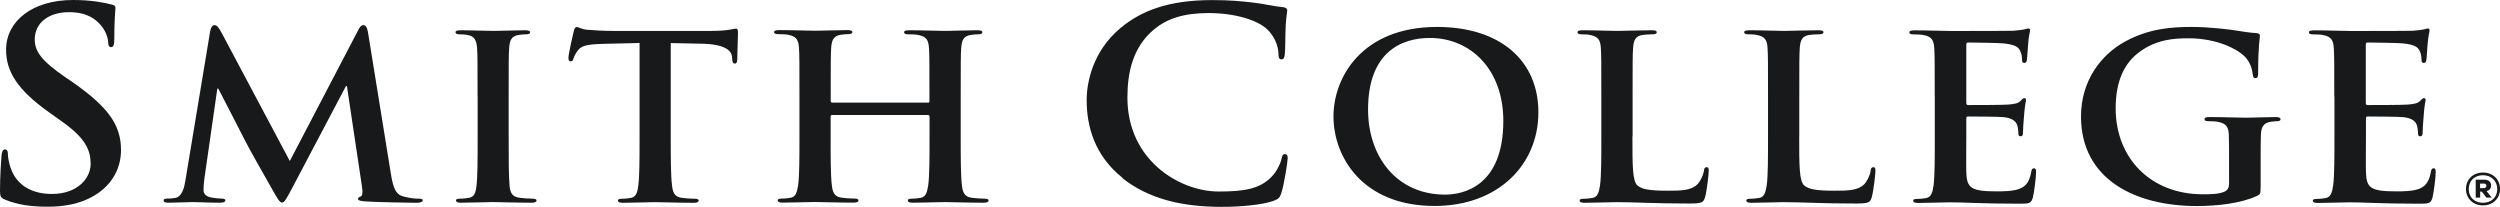
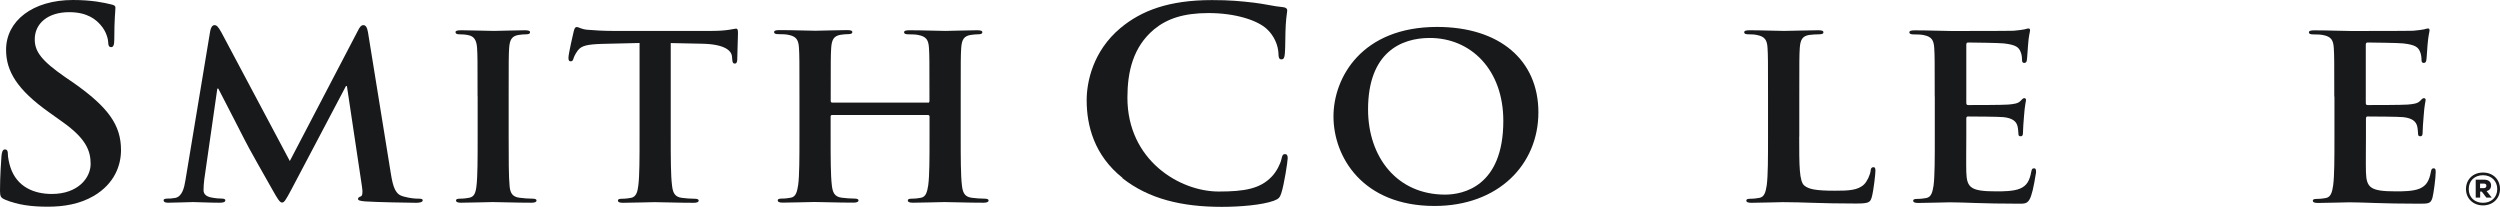
<svg xmlns="http://www.w3.org/2000/svg" width="363" height="30" viewBox="0 0 363 30" fill="none">
  <g clip-path="url(#clip0_905_148041)">
    <path d="M0.8 29.011C0.129 28.74 0 28.551 0 27.703C0 25.595 0.165 23.298 0.212 22.686C0.259 22.108 0.376 21.696 0.717 21.696C1.094 21.696 1.141 22.038 1.141 22.344C1.141 22.839 1.305 23.651 1.517 24.299C2.446 27.126 4.916 28.163 7.527 28.163C11.314 28.163 13.16 25.83 13.16 23.805C13.16 21.932 12.525 20.13 9.044 17.68L7.115 16.302C2.482 13.015 0.882 10.33 0.882 7.232C0.882 3.027 4.751 0 10.585 0C13.313 0 15.078 0.377 16.171 0.648C16.548 0.73 16.759 0.836 16.759 1.107C16.759 1.602 16.595 2.721 16.595 5.701C16.595 6.537 16.465 6.843 16.136 6.843C15.842 6.843 15.713 6.62 15.713 6.16C15.713 5.819 15.501 4.629 14.619 3.64C13.984 2.909 12.772 1.767 10.044 1.767C6.939 1.767 5.045 3.416 5.045 5.713C5.045 7.479 6.01 8.81 9.503 11.225L10.679 12.026C15.724 15.583 17.571 18.151 17.571 21.79C17.571 24.005 16.642 26.655 13.619 28.445C11.514 29.67 9.162 30.012 6.939 30.012C4.504 30.012 2.611 29.741 0.8 29.022V29.011Z" fill="#18191B" />
    <path d="M30.52 4.511C30.625 3.946 30.849 3.651 31.143 3.651C31.437 3.651 31.649 3.816 32.131 4.676L42.081 23.381L51.971 4.452C52.23 3.922 52.442 3.651 52.771 3.651C53.1 3.651 53.312 3.981 53.43 4.676L56.746 25.171C57.076 27.256 57.44 28.221 58.534 28.516C59.593 28.81 60.322 28.846 60.792 28.846C61.121 28.846 61.38 28.881 61.38 29.081C61.38 29.352 60.945 29.446 60.439 29.446C59.522 29.446 54.5 29.352 53.042 29.246C52.207 29.175 51.983 29.081 51.983 28.881C51.983 28.716 52.124 28.61 52.383 28.516C52.606 28.445 52.712 28.021 52.559 27.091L50.372 12.497H50.231L42.292 27.55C41.457 29.105 41.269 29.411 40.94 29.411C40.61 29.411 40.246 28.752 39.669 27.75C38.799 26.219 35.918 21.154 35.483 20.224C35.153 19.529 32.966 15.348 31.696 12.862H31.555L29.661 26.054C29.59 26.655 29.555 27.079 29.555 27.609C29.555 28.245 30.026 28.54 30.649 28.669C31.308 28.799 31.813 28.834 32.178 28.834C32.472 28.834 32.719 28.905 32.719 29.07C32.719 29.364 32.389 29.435 31.849 29.435C30.32 29.435 28.685 29.34 28.026 29.34C27.332 29.34 25.592 29.435 24.416 29.435C24.051 29.435 23.757 29.364 23.757 29.07C23.757 28.905 23.98 28.834 24.345 28.834C24.639 28.834 24.886 28.834 25.439 28.74C26.462 28.54 26.756 27.244 26.933 26.125L30.52 4.511Z" fill="#18191B" />
    <path d="M69.342 14.005C69.342 8.964 69.342 8.033 69.272 6.973C69.201 5.842 68.837 5.277 68.037 5.112C67.637 5.018 67.166 4.982 66.731 4.982C66.367 4.982 66.143 4.912 66.143 4.653C66.143 4.452 66.437 4.393 67.014 4.393C68.401 4.393 70.695 4.488 71.753 4.488C72.659 4.488 74.811 4.393 76.199 4.393C76.669 4.393 76.963 4.464 76.963 4.653C76.963 4.923 76.74 4.982 76.375 4.982C76.011 4.982 75.717 5.018 75.281 5.077C74.293 5.241 74.011 5.807 73.929 6.961C73.858 8.021 73.858 8.952 73.858 13.993V19.835C73.858 23.051 73.858 25.666 73.999 27.091C74.105 27.986 74.364 28.587 75.458 28.716C75.964 28.787 76.775 28.846 77.316 28.846C77.716 28.846 77.904 28.94 77.904 29.105C77.904 29.34 77.61 29.435 77.21 29.435C74.811 29.435 72.506 29.34 71.53 29.34C70.695 29.34 68.401 29.435 66.943 29.435C66.473 29.435 66.214 29.34 66.214 29.105C66.214 28.94 66.355 28.846 66.802 28.846C67.343 28.846 67.79 28.775 68.119 28.716C68.848 28.587 69.06 28.021 69.178 27.055C69.354 25.666 69.354 23.039 69.354 19.823V13.981L69.342 14.005Z" fill="#18191B" />
    <path d="M92.841 6.243L87.419 6.372C85.302 6.443 84.431 6.608 83.891 7.338C83.526 7.833 83.35 8.233 83.267 8.504C83.197 8.775 83.091 8.905 82.867 8.905C82.609 8.905 82.538 8.74 82.538 8.375C82.538 7.845 83.232 4.829 83.302 4.558C83.408 4.122 83.526 3.922 83.738 3.922C84.032 3.922 84.396 4.252 85.302 4.323C86.36 4.417 87.736 4.488 88.948 4.488H103.367C105.695 4.488 106.577 4.158 106.859 4.158C107.118 4.158 107.154 4.358 107.154 4.853C107.154 5.548 107.048 7.833 107.048 8.704C107.012 9.034 106.942 9.234 106.718 9.234C106.424 9.234 106.354 9.069 106.318 8.575L106.283 8.21C106.213 7.35 105.225 6.419 101.979 6.349L97.392 6.254V19.847C97.392 22.898 97.392 25.512 97.58 26.938C97.686 27.868 97.909 28.598 99.003 28.728C99.509 28.799 100.32 28.858 100.861 28.858C101.261 28.858 101.449 28.952 101.449 29.117C101.449 29.352 101.155 29.446 100.756 29.446C98.356 29.446 96.051 29.352 95.04 29.352C94.205 29.352 91.911 29.446 90.453 29.446C89.983 29.446 89.724 29.352 89.724 29.117C89.724 28.952 89.865 28.858 90.312 28.858C90.853 28.858 91.3 28.787 91.629 28.728C92.358 28.598 92.582 27.868 92.688 26.902C92.864 25.512 92.864 22.886 92.864 19.835V6.243H92.841Z" fill="#18191B" />
    <path d="M134.733 14.924C134.839 14.924 134.956 14.853 134.956 14.688V13.993C134.956 8.952 134.956 8.021 134.886 6.961C134.815 5.83 134.521 5.3 133.321 5.077C133.027 5.006 132.416 4.982 131.898 4.982C131.499 4.982 131.275 4.912 131.275 4.688C131.275 4.464 131.534 4.393 132.04 4.393C134.004 4.393 136.297 4.488 137.285 4.488C138.155 4.488 140.449 4.393 141.872 4.393C142.377 4.393 142.636 4.464 142.636 4.688C142.636 4.912 142.413 4.982 141.978 4.982C141.683 4.982 141.354 5.018 140.919 5.077C139.931 5.241 139.649 5.807 139.567 6.961C139.496 8.021 139.496 8.952 139.496 13.993V19.835C139.496 22.886 139.496 25.501 139.672 26.926C139.778 27.856 140.002 28.587 141.095 28.716C141.601 28.787 142.401 28.846 142.954 28.846C143.354 28.846 143.542 28.94 143.542 29.105C143.542 29.34 143.248 29.435 142.813 29.435C140.449 29.435 138.155 29.34 137.132 29.34C136.297 29.34 134.004 29.435 132.581 29.435C132.075 29.435 131.816 29.34 131.816 29.105C131.816 28.94 131.957 28.846 132.404 28.846C132.945 28.846 133.392 28.775 133.721 28.716C134.451 28.587 134.627 27.856 134.78 26.89C134.968 25.501 134.968 22.874 134.968 19.823V16.902C134.968 16.773 134.862 16.702 134.745 16.702H120.831C120.726 16.702 120.608 16.737 120.608 16.902V19.823C120.608 22.874 120.608 25.489 120.784 26.914C120.89 27.845 121.114 28.575 122.207 28.704C122.713 28.775 123.525 28.834 124.066 28.834C124.466 28.834 124.654 28.928 124.654 29.093C124.654 29.329 124.36 29.423 123.925 29.423C121.561 29.423 119.267 29.329 118.244 29.329C117.409 29.329 115.116 29.423 113.657 29.423C113.187 29.423 112.928 29.329 112.928 29.093C112.928 28.928 113.069 28.834 113.516 28.834C114.057 28.834 114.504 28.763 114.833 28.704C115.563 28.575 115.739 27.845 115.892 26.879C116.08 25.489 116.08 22.862 116.08 19.812V13.969C116.08 8.928 116.08 7.998 116.009 6.938C115.939 5.807 115.645 5.277 114.445 5.053C114.151 4.982 113.54 4.959 113.022 4.959C112.622 4.959 112.399 4.888 112.399 4.664C112.399 4.441 112.658 4.37 113.163 4.37C115.127 4.37 117.421 4.464 118.409 4.464C119.279 4.464 121.572 4.37 122.995 4.37C123.501 4.37 123.76 4.441 123.76 4.664C123.76 4.888 123.536 4.959 123.101 4.959C122.807 4.959 122.478 4.994 122.043 5.053C121.055 5.218 120.773 5.783 120.69 6.938C120.62 7.998 120.62 8.928 120.62 13.969V14.664C120.62 14.829 120.726 14.9 120.843 14.9H134.756L134.733 14.924Z" fill="#18191B" />
    <path d="M162.994 25.83C158.878 22.544 157.784 18.257 157.784 14.546C157.784 11.943 158.666 7.432 162.7 4.064C165.723 1.543 169.721 0.012 175.978 0.012C178.577 0.012 180.142 0.165 182.07 0.389C183.67 0.577 185.011 0.93 186.269 1.036C186.728 1.072 186.904 1.272 186.904 1.496C186.904 1.802 186.775 2.261 186.692 3.604C186.61 4.864 186.645 6.973 186.563 7.738C186.516 8.316 186.434 8.622 186.057 8.622C185.716 8.622 185.634 8.316 185.634 7.786C185.587 6.596 185.046 5.265 183.999 4.264C182.611 2.921 179.33 1.896 175.473 1.896C171.815 1.896 169.427 2.733 167.569 4.264C164.5 6.832 163.7 10.459 163.7 14.181C163.7 23.286 171.309 27.809 176.943 27.809C180.683 27.809 182.952 27.42 184.634 25.665C185.352 24.935 185.893 23.828 186.057 23.145C186.187 22.532 186.269 22.379 186.598 22.379C186.892 22.379 186.975 22.65 186.975 22.956C186.975 23.416 186.469 26.749 186.046 28.045C185.834 28.692 185.669 28.881 184.952 29.152C183.27 29.764 180.083 30.035 177.39 30.035C171.627 30.035 166.805 28.893 162.971 25.866L162.994 25.83Z" fill="#18191B" />
    <path d="M193.62 16.914C193.62 11.249 197.736 3.911 208.662 3.911C217.729 3.911 223.375 8.716 223.375 16.313C223.375 23.91 217.541 29.906 208.297 29.906C197.842 29.906 193.62 22.78 193.62 16.902V16.914ZM218.282 17.55C218.282 10.118 213.578 5.512 207.603 5.512C203.416 5.512 198.642 7.633 198.642 15.889C198.642 22.792 202.828 28.257 209.826 28.257C212.378 28.257 218.282 27.126 218.282 17.55V17.55Z" fill="#18191B" />
-     <path d="M237.029 19.835C237.029 24.075 237.029 26.372 237.794 26.961C238.417 27.456 239.358 27.691 242.204 27.691C244.133 27.691 245.556 27.656 246.461 26.761C246.896 26.325 247.332 25.406 247.414 24.77C247.449 24.476 247.52 24.276 247.814 24.276C248.073 24.276 248.108 24.441 248.108 24.841C248.108 25.206 247.849 27.691 247.567 28.657C247.343 29.387 247.167 29.552 245.273 29.552C240.028 29.552 237.629 29.352 234.677 29.352C233.842 29.352 231.548 29.446 230.09 29.446C229.62 29.446 229.361 29.352 229.361 29.117C229.361 28.952 229.502 28.858 229.949 28.858C230.49 28.858 230.937 28.787 231.266 28.728C231.995 28.598 232.172 27.868 232.325 26.902C232.513 25.512 232.513 22.886 232.513 19.835V13.993C232.513 8.952 232.513 8.021 232.442 6.961C232.372 5.83 232.078 5.3 230.878 5.077C230.584 5.006 230.149 4.982 229.679 4.982C229.279 4.982 229.055 4.912 229.055 4.688C229.055 4.464 229.314 4.393 229.855 4.393C231.572 4.393 233.865 4.488 234.842 4.488C235.712 4.488 238.37 4.393 239.793 4.393C240.299 4.393 240.557 4.464 240.557 4.688C240.557 4.912 240.334 4.982 239.899 4.982C239.499 4.982 238.911 5.018 238.476 5.077C237.488 5.241 237.205 5.807 237.123 6.961C237.053 8.021 237.053 8.952 237.053 13.993V19.835H237.029Z" fill="#18191B" />
    <path d="M261.245 19.835C261.245 24.075 261.245 26.372 262.009 26.961C262.633 27.456 263.573 27.691 266.42 27.691C268.348 27.691 269.771 27.656 270.677 26.761C271.112 26.325 271.547 25.406 271.618 24.77C271.653 24.476 271.724 24.276 272.018 24.276C272.265 24.276 272.312 24.441 272.312 24.841C272.312 25.206 272.053 27.691 271.771 28.657C271.547 29.387 271.371 29.552 269.477 29.552C264.232 29.552 261.833 29.352 258.881 29.352C258.046 29.352 255.752 29.446 254.294 29.446C253.824 29.446 253.565 29.352 253.565 29.117C253.565 28.952 253.706 28.858 254.153 28.858C254.694 28.858 255.141 28.787 255.47 28.728C256.199 28.598 256.376 27.868 256.529 26.902C256.717 25.512 256.717 22.886 256.717 19.835V13.993C256.717 8.952 256.717 8.021 256.646 6.961C256.576 5.83 256.282 5.3 255.082 5.077C254.788 5.006 254.353 4.982 253.882 4.982C253.483 4.982 253.259 4.912 253.259 4.688C253.259 4.464 253.518 4.393 254.059 4.393C255.776 4.393 258.069 4.488 259.045 4.488C259.916 4.488 262.574 4.393 263.997 4.393C264.503 4.393 264.761 4.464 264.761 4.688C264.761 4.912 264.538 4.982 264.103 4.982C263.703 4.982 263.115 5.018 262.68 5.077C261.692 5.241 261.409 5.807 261.327 6.961C261.257 8.021 261.257 8.952 261.257 13.993V19.835H261.245Z" fill="#18191B" />
-     <path d="M280.921 14.005C280.921 8.963 280.921 8.033 280.85 6.973C280.78 5.842 280.486 5.312 279.286 5.088C278.992 5.018 278.38 4.994 277.863 4.994C277.463 4.994 277.24 4.923 277.24 4.7C277.24 4.476 277.498 4.405 278.039 4.405C279.968 4.405 282.261 4.499 283.285 4.499C284.449 4.499 291.694 4.499 292.388 4.464C293.081 4.393 293.658 4.335 293.952 4.264C294.14 4.229 294.352 4.134 294.54 4.134C294.728 4.134 294.763 4.264 294.763 4.429C294.763 4.664 294.575 5.065 294.469 6.584C294.434 6.914 294.363 8.375 294.293 8.775C294.258 8.94 294.187 9.14 293.928 9.14C293.67 9.14 293.599 8.975 293.599 8.681C293.599 8.445 293.564 7.88 293.376 7.491C293.117 6.89 292.752 6.502 290.941 6.302C290.318 6.231 286.495 6.172 285.766 6.172C285.59 6.172 285.507 6.266 285.507 6.502V14.888C285.507 15.124 285.543 15.253 285.766 15.253C286.566 15.253 290.753 15.253 291.588 15.183C292.458 15.112 293.011 15.018 293.34 14.688C293.599 14.429 293.74 14.252 293.917 14.252C294.058 14.252 294.175 14.323 294.175 14.511C294.175 14.7 293.999 15.242 293.881 16.926C293.811 17.585 293.74 18.916 293.74 19.152C293.74 19.423 293.74 19.788 293.411 19.788C293.152 19.788 293.081 19.658 293.081 19.494C293.046 19.164 293.046 18.728 292.94 18.304C292.764 17.644 292.246 17.15 290.906 17.008C290.212 16.938 286.613 16.914 285.731 16.914C285.555 16.914 285.507 17.044 285.507 17.244V19.859C285.507 20.989 285.472 24.04 285.507 24.994C285.578 27.279 286.166 27.786 289.883 27.786C290.823 27.786 292.364 27.786 293.305 27.385C294.258 26.985 294.693 26.29 294.94 24.935C295.01 24.57 295.081 24.441 295.34 24.441C295.634 24.441 295.634 24.7 295.634 25.041C295.634 25.807 295.34 28.056 295.163 28.716C294.904 29.576 294.575 29.576 293.199 29.576C287.695 29.576 285.26 29.376 283.108 29.376C282.273 29.376 279.98 29.47 278.522 29.47C278.051 29.47 277.792 29.376 277.792 29.14C277.792 28.975 277.933 28.881 278.38 28.881C278.921 28.881 279.368 28.81 279.698 28.752C280.427 28.622 280.603 27.892 280.756 26.926C280.932 25.536 280.932 22.909 280.932 19.859V14.017L280.921 14.005Z" fill="#18191B" />
-     <path d="M328.235 27.232C328.235 28.127 328.2 28.198 327.764 28.422C325.4 29.552 321.825 29.918 318.991 29.918C310.064 29.918 302.161 26.066 302.161 16.914C302.161 11.614 305.183 7.892 308.5 6.066C311.993 4.146 315.239 3.911 318.297 3.911C320.814 3.911 324.013 4.311 324.742 4.441C325.506 4.57 326.776 4.77 327.623 4.806C328.058 4.841 328.141 4.971 328.141 5.206C328.141 5.571 327.882 6.502 327.882 10.648C327.882 11.178 327.776 11.343 327.482 11.343C327.223 11.343 327.153 11.178 327.118 10.907C327.012 10.141 326.823 9.081 325.883 8.151C324.789 7.091 321.872 5.56 317.756 5.56C315.756 5.56 313.099 5.689 310.546 7.621C308.512 9.176 307.195 11.661 307.195 15.748C307.195 22.874 312.181 28.21 319.873 28.21C320.814 28.21 322.096 28.21 322.966 27.845C323.507 27.609 323.66 27.185 323.66 26.62V23.498C323.66 21.837 323.66 20.577 323.625 19.588C323.589 18.457 323.26 17.927 322.06 17.691C321.766 17.621 321.155 17.597 320.637 17.597C320.308 17.597 320.096 17.526 320.096 17.326C320.096 17.055 320.355 16.997 320.861 16.997C322.754 16.997 325.048 17.091 326.141 17.091C327.235 17.091 329.199 16.997 330.399 16.997C330.869 16.997 331.128 17.067 331.128 17.326C331.128 17.526 330.905 17.597 330.658 17.597C330.364 17.597 330.117 17.633 329.67 17.691C328.682 17.856 328.317 18.422 328.282 19.588C328.247 20.577 328.247 21.908 328.247 23.569V27.22L328.235 27.232Z" fill="#18191B" />
+     <path d="M280.921 14.005C280.921 8.963 280.921 8.033 280.85 6.973C280.78 5.842 280.486 5.312 279.286 5.088C278.992 5.018 278.38 4.994 277.863 4.994C277.463 4.994 277.24 4.923 277.24 4.7C277.24 4.476 277.498 4.405 278.039 4.405C279.968 4.405 282.261 4.499 283.285 4.499C284.449 4.499 291.694 4.499 292.388 4.464C293.081 4.393 293.658 4.335 293.952 4.264C294.14 4.229 294.352 4.134 294.54 4.134C294.728 4.134 294.763 4.264 294.763 4.429C294.763 4.664 294.575 5.065 294.469 6.584C294.434 6.914 294.363 8.375 294.293 8.775C294.258 8.94 294.187 9.14 293.928 9.14C293.67 9.14 293.599 8.975 293.599 8.681C293.599 8.445 293.564 7.88 293.376 7.491C293.117 6.89 292.752 6.502 290.941 6.302C290.318 6.231 286.495 6.172 285.766 6.172C285.59 6.172 285.507 6.266 285.507 6.502V14.888C285.507 15.124 285.543 15.253 285.766 15.253C286.566 15.253 290.753 15.253 291.588 15.183C292.458 15.112 293.011 15.018 293.34 14.688C293.599 14.429 293.74 14.252 293.917 14.252C294.058 14.252 294.175 14.323 294.175 14.511C294.175 14.7 293.999 15.242 293.881 16.926C293.811 17.585 293.74 18.916 293.74 19.152C293.74 19.423 293.74 19.788 293.411 19.788C293.152 19.788 293.081 19.658 293.081 19.494C293.046 19.164 293.046 18.728 292.94 18.304C292.764 17.644 292.246 17.15 290.906 17.008C290.212 16.938 286.613 16.914 285.731 16.914C285.555 16.914 285.507 17.044 285.507 17.244V19.859C285.507 20.989 285.472 24.04 285.507 24.994C285.578 27.279 286.166 27.786 289.883 27.786C290.823 27.786 292.364 27.786 293.305 27.385C294.258 26.985 294.693 26.29 294.94 24.935C295.01 24.57 295.081 24.441 295.34 24.441C295.634 24.441 295.634 24.7 295.634 25.041C294.904 29.576 294.575 29.576 293.199 29.576C287.695 29.576 285.26 29.376 283.108 29.376C282.273 29.376 279.98 29.47 278.522 29.47C278.051 29.47 277.792 29.376 277.792 29.14C277.792 28.975 277.933 28.881 278.38 28.881C278.921 28.881 279.368 28.81 279.698 28.752C280.427 28.622 280.603 27.892 280.756 26.926C280.932 25.536 280.932 22.909 280.932 19.859V14.017L280.921 14.005Z" fill="#18191B" />
    <path d="M338.937 14.005C338.937 8.963 338.937 8.033 338.867 6.973C338.796 5.842 338.502 5.312 337.302 5.088C337.008 5.018 336.397 4.994 335.879 4.994C335.479 4.994 335.256 4.923 335.256 4.7C335.256 4.476 335.515 4.405 336.056 4.405C337.985 4.405 340.278 4.499 341.301 4.499C342.465 4.499 349.71 4.499 350.404 4.464C351.098 4.393 351.674 4.335 351.968 4.264C352.145 4.229 352.368 4.134 352.556 4.134C352.744 4.134 352.768 4.264 352.768 4.429C352.768 4.664 352.592 5.065 352.474 6.584C352.439 6.914 352.368 8.375 352.298 8.775C352.262 8.94 352.192 9.14 351.933 9.14C351.674 9.14 351.604 8.975 351.604 8.681C351.604 8.445 351.568 7.88 351.38 7.491C351.121 6.89 350.757 6.502 348.946 6.302C348.322 6.231 344.5 6.172 343.771 6.172C343.595 6.172 343.512 6.266 343.512 6.502V14.888C343.512 15.124 343.547 15.253 343.771 15.253C344.571 15.253 348.758 15.253 349.604 15.183C350.475 15.112 351.027 15.018 351.357 14.688C351.615 14.429 351.757 14.252 351.945 14.252C352.086 14.252 352.203 14.323 352.203 14.511C352.203 14.7 352.015 15.242 351.909 16.926C351.839 17.585 351.768 18.916 351.768 19.152C351.768 19.423 351.768 19.788 351.439 19.788C351.18 19.788 351.11 19.658 351.11 19.494C351.074 19.164 351.074 18.728 350.969 18.304C350.792 17.644 350.275 17.15 348.934 17.008C348.24 16.938 344.641 16.914 343.759 16.914C343.583 16.914 343.536 17.044 343.536 17.244V19.859C343.536 20.989 343.5 24.04 343.536 24.994C343.606 27.279 344.194 27.786 347.911 27.786C348.852 27.786 350.392 27.786 351.333 27.385C352.274 26.985 352.721 26.29 352.968 24.935C353.039 24.57 353.109 24.441 353.368 24.441C353.662 24.441 353.662 24.7 353.662 25.041C353.662 25.807 353.368 28.056 353.191 28.716C352.933 29.576 352.615 29.576 351.227 29.576C345.723 29.576 343.289 29.376 341.136 29.376C340.301 29.376 338.008 29.47 336.55 29.47C336.079 29.47 335.821 29.376 335.821 29.14C335.821 28.975 335.962 28.881 336.409 28.881C336.95 28.881 337.397 28.81 337.714 28.752C338.443 28.622 338.631 27.892 338.773 26.926C338.961 25.536 338.961 22.909 338.961 19.859V14.017L338.937 14.005Z" fill="#18191B" />
    <path d="M363 27.444C363 28.81 361.977 29.823 360.53 29.823C359.084 29.823 358.06 28.81 358.06 27.444C358.06 26.078 359.06 25.053 360.53 25.053C362 25.053 363 26.066 363 27.444ZM362.6 27.444C362.6 26.29 361.753 25.442 360.53 25.442C359.307 25.442 358.46 26.243 358.46 27.456C358.46 28.669 359.331 29.446 360.53 29.446C361.73 29.446 362.6 28.657 362.6 27.456V27.444ZM361.048 27.738L361.8 28.693H361.024L360.354 27.821H360.119V28.693H359.472V26.09H360.73C361.377 26.09 361.706 26.455 361.706 26.926C361.706 27.35 361.459 27.656 361.059 27.738H361.048ZM360.648 27.314C360.907 27.314 361.024 27.161 361.024 26.973C361.024 26.761 360.883 26.655 360.648 26.655H360.107V27.314H360.648Z" fill="#18191B" />
  </g>
  <defs>
    <clipPath id="clip0_905_148041">
      <rect width="363" height="30" fill="white" />
    </clipPath>
  </defs>
</svg>